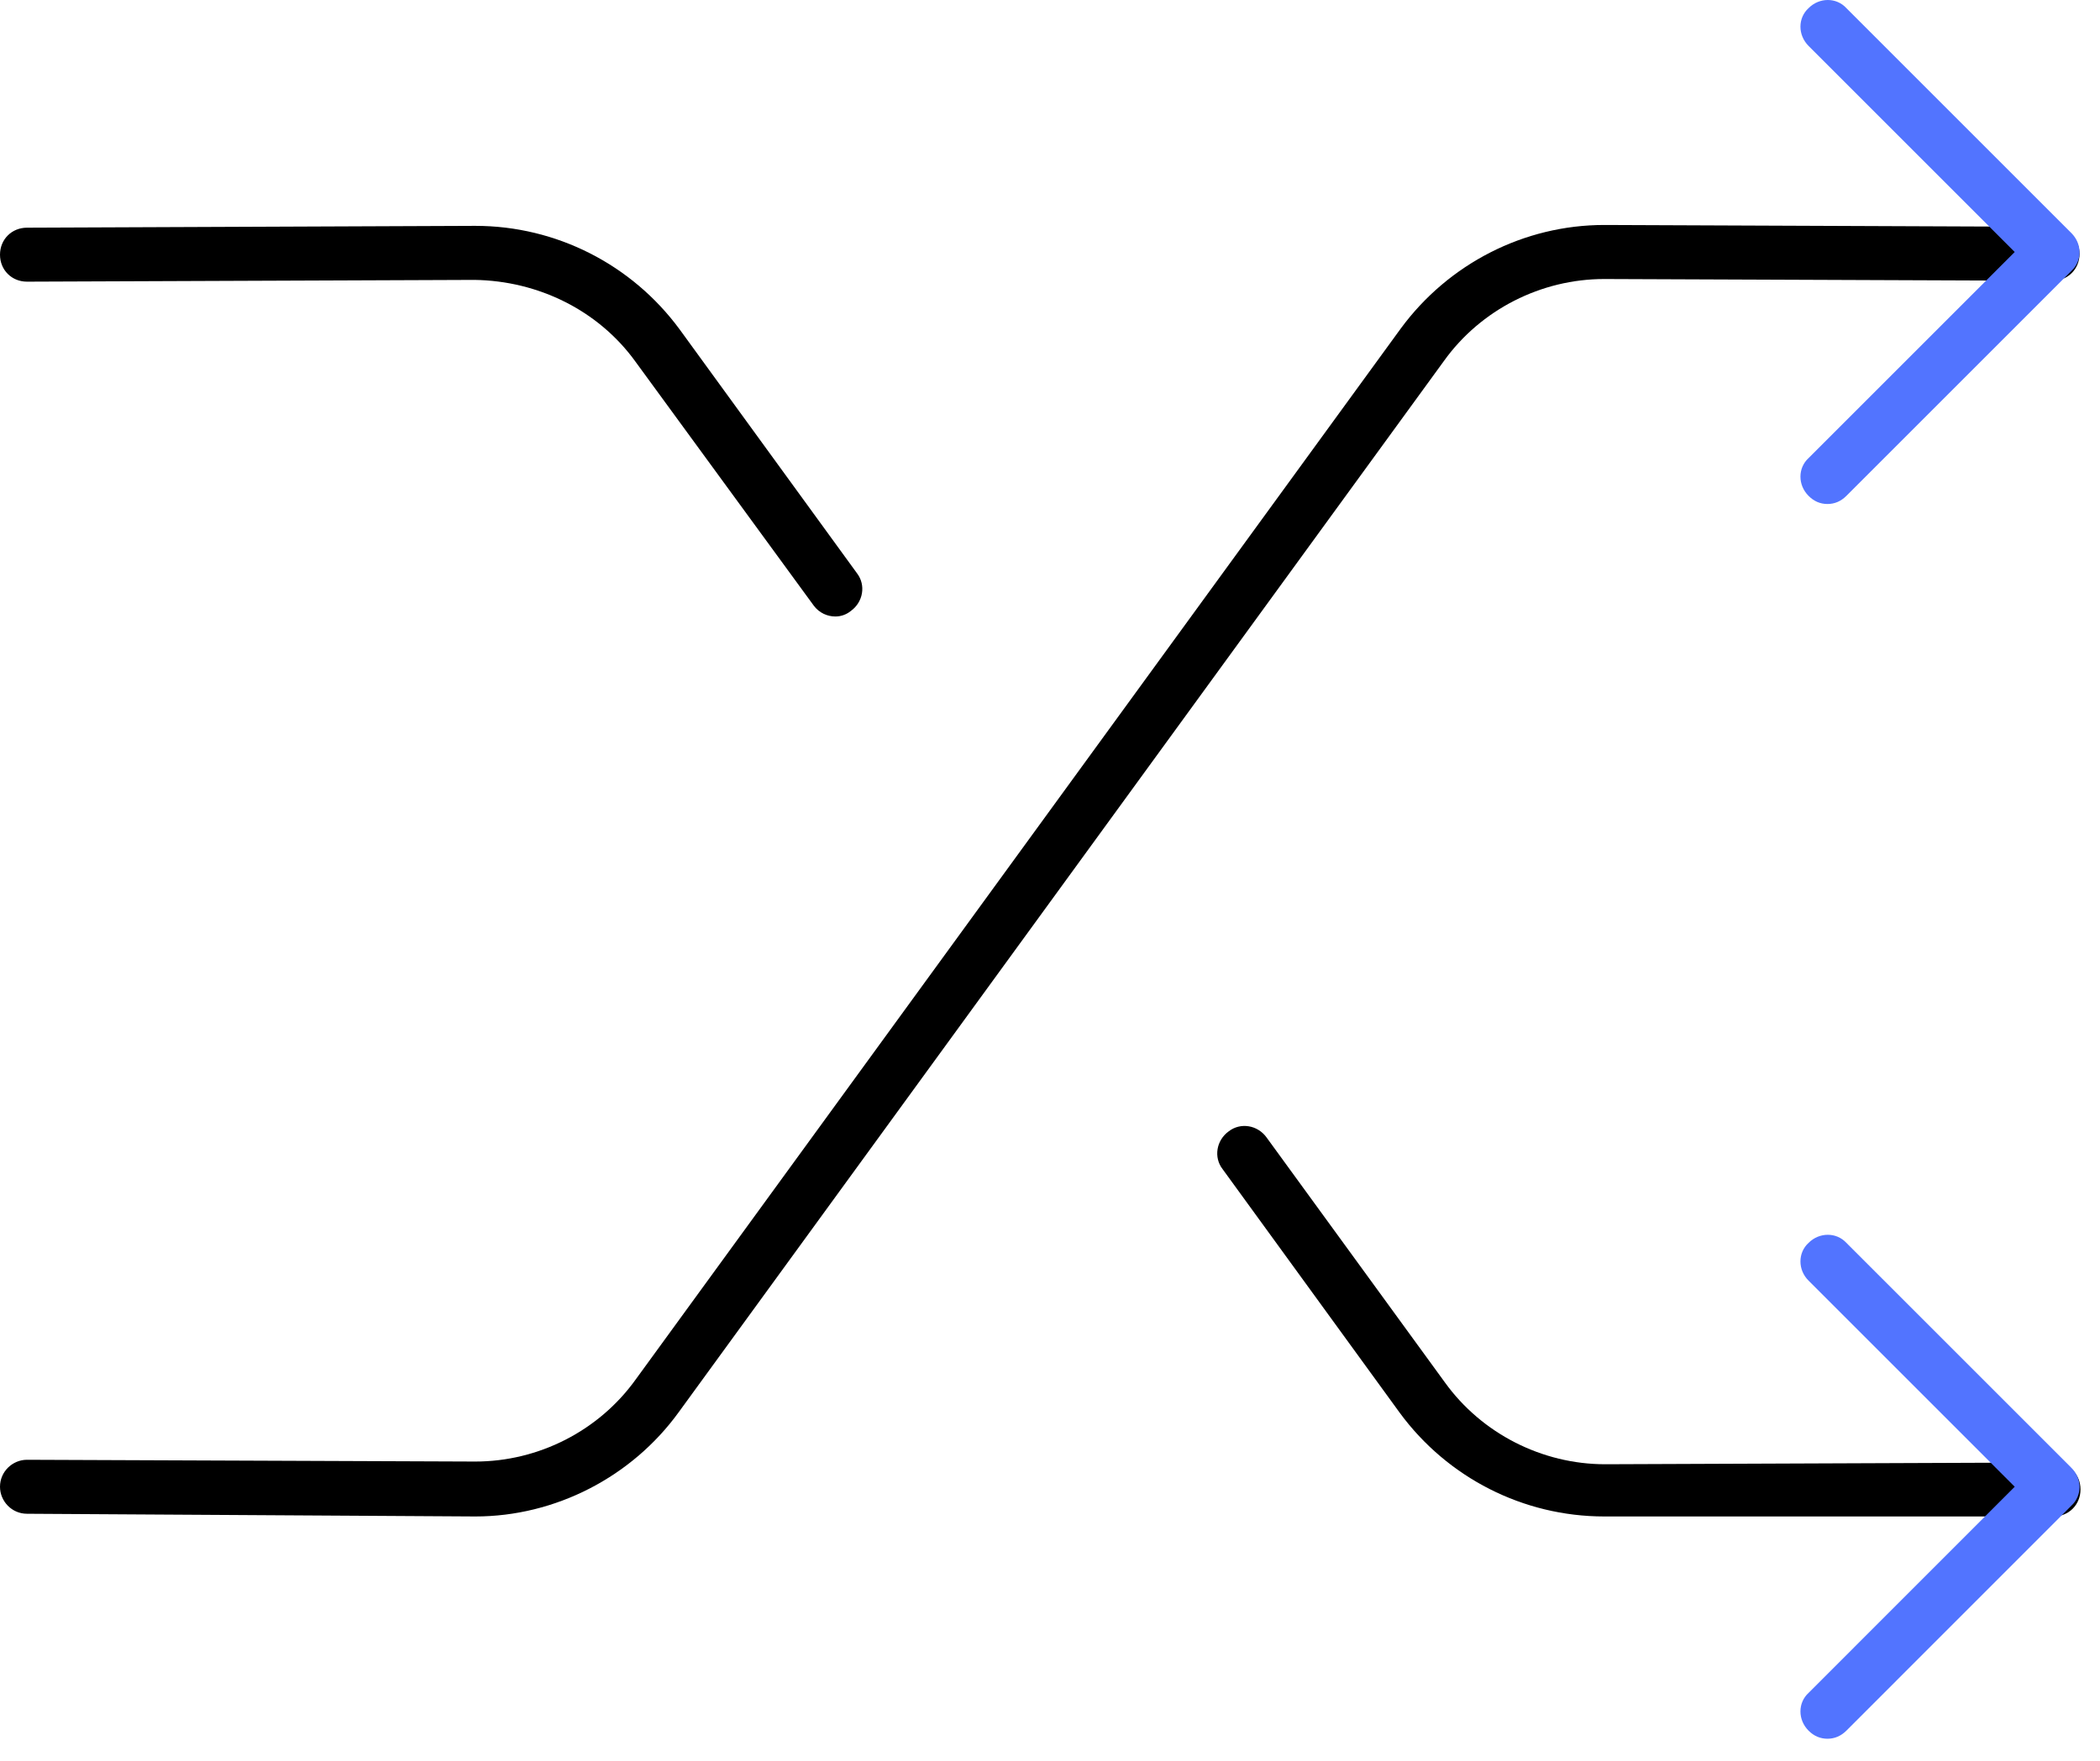
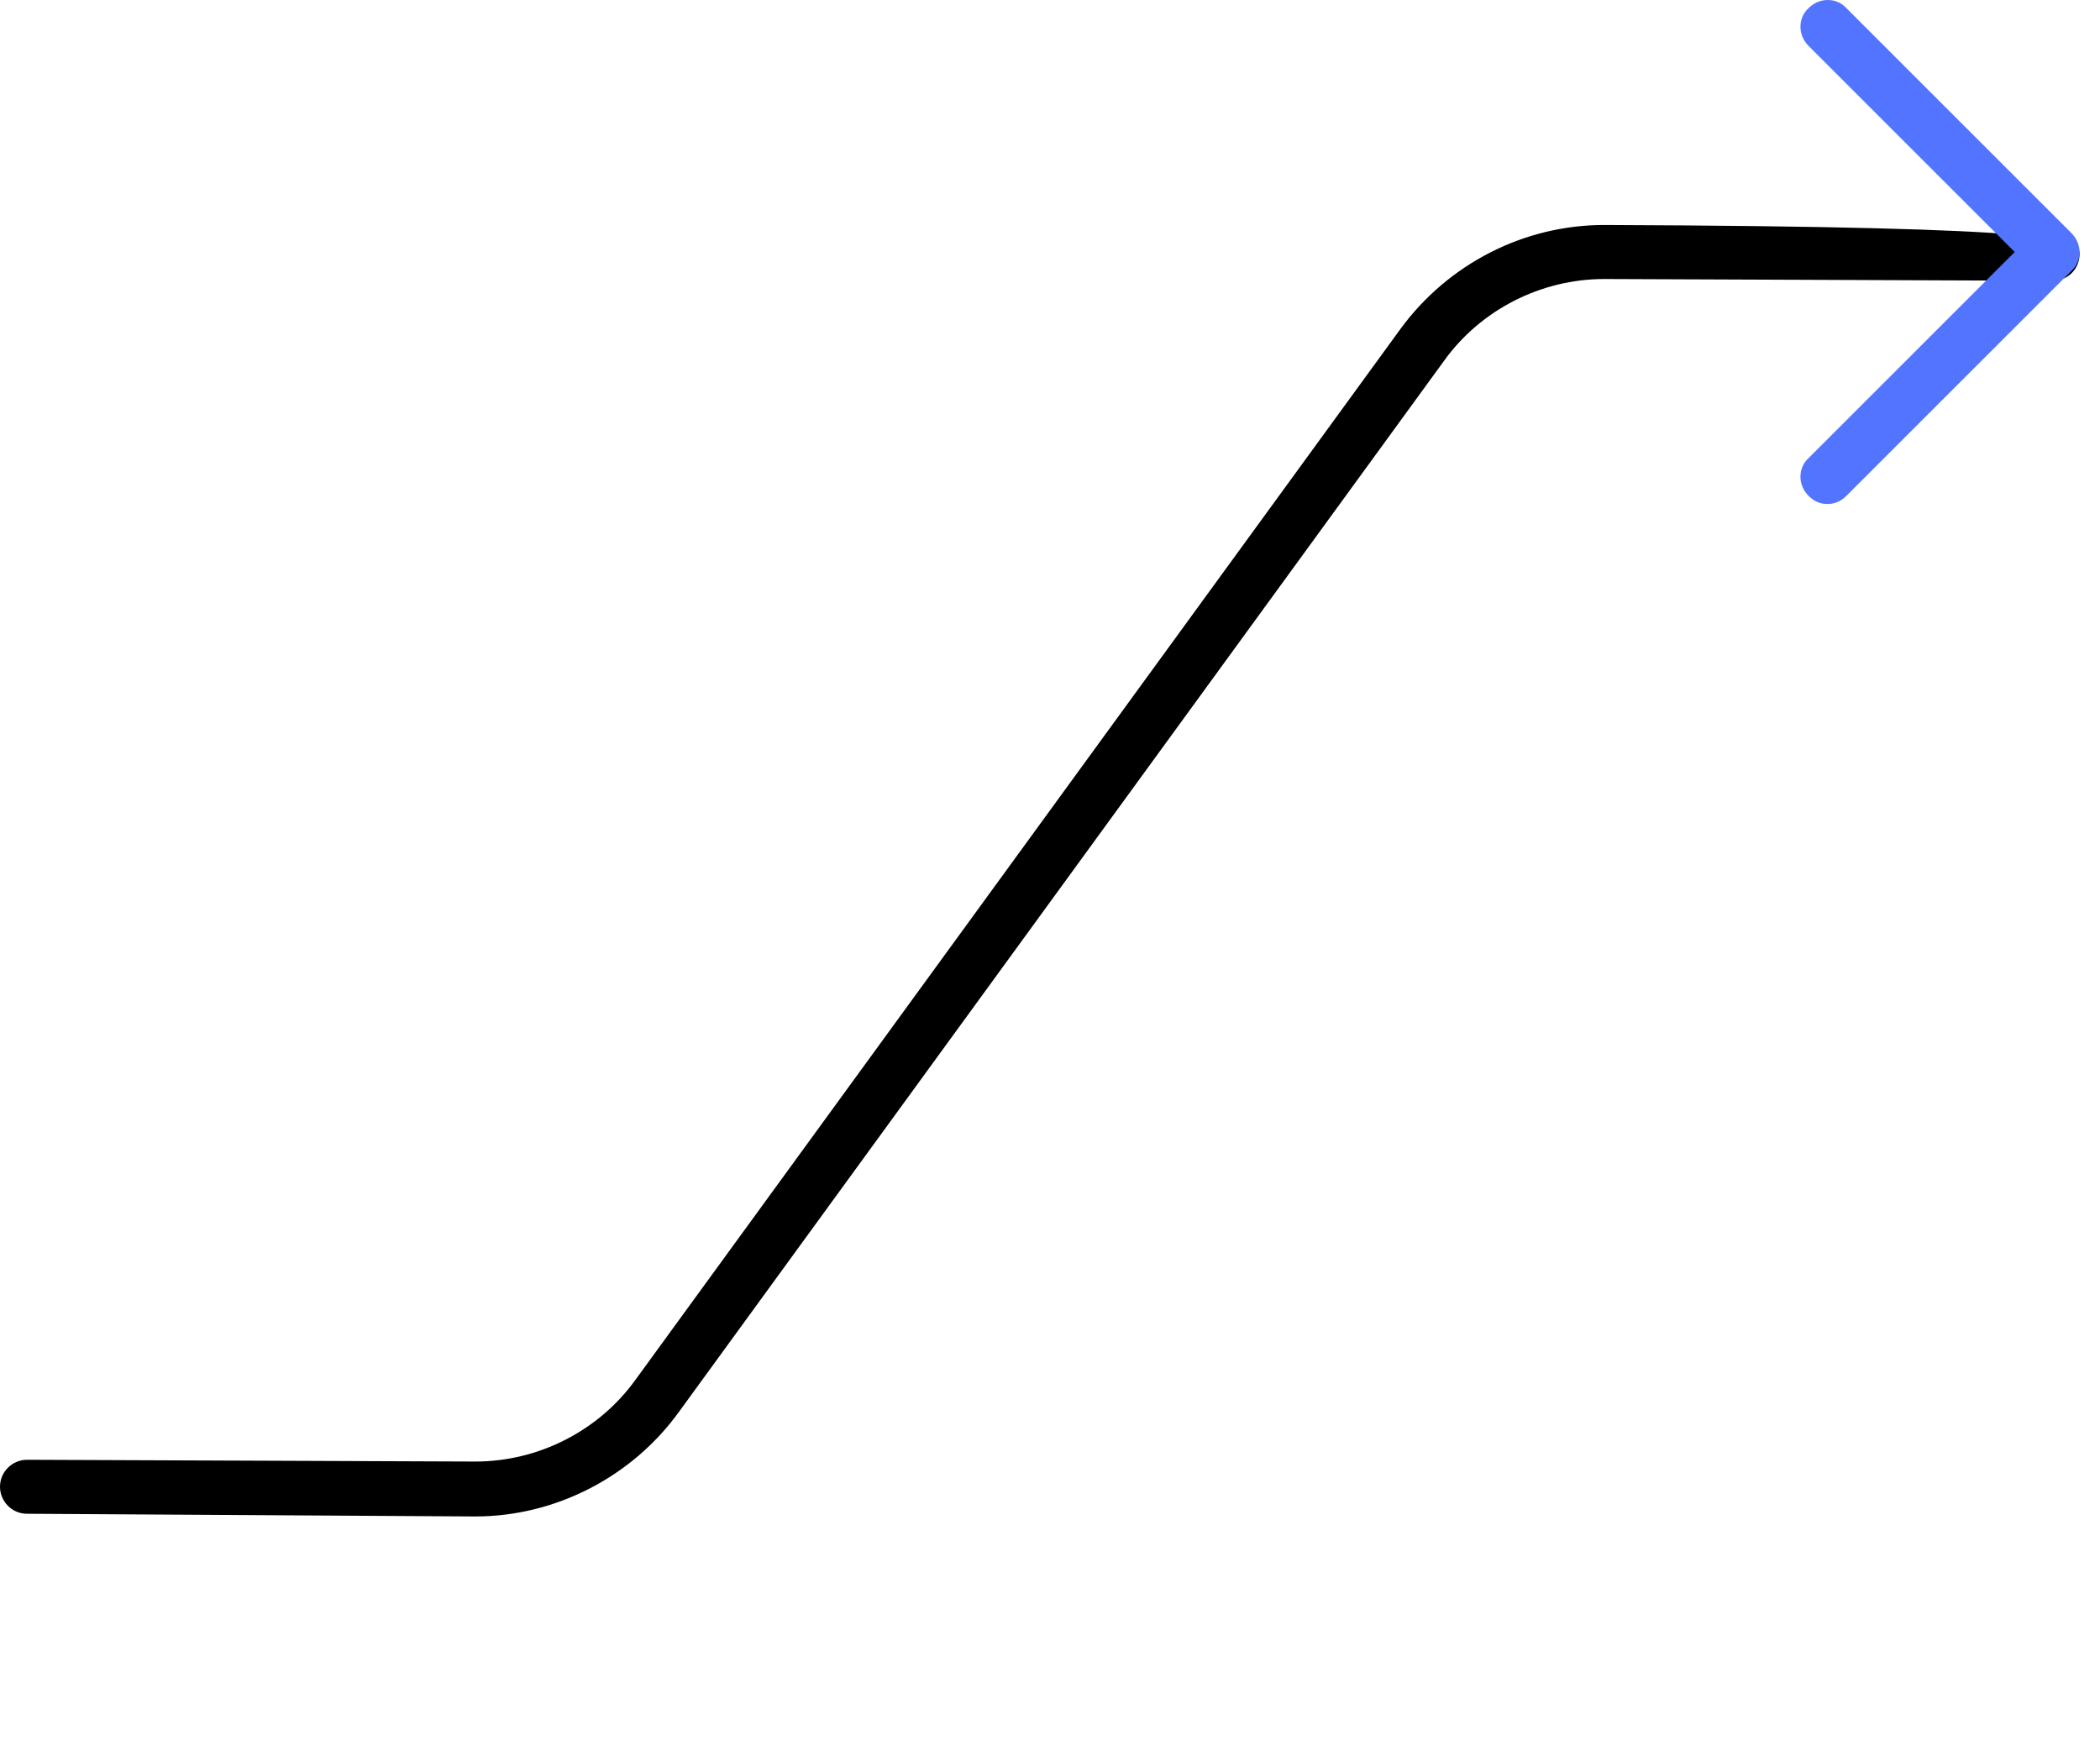
<svg xmlns="http://www.w3.org/2000/svg" width="31" height="26" viewBox="0 0 31 26" fill="none">
  <g id="Group">
    <g id="Group_2">
-       <path id="Vector" d="M12.332 9.103C12.213 9.103 12.093 9.05 12.013 8.943L9.382 5.342C8.837 4.585 7.947 4.146 7.003 4.133L0.399 4.159C0.173 4.159 0 3.987 0 3.761C0 3.535 0.173 3.362 0.399 3.362L7.003 3.335H7.017C8.213 3.335 9.329 3.907 10.033 4.864L12.651 8.465C12.784 8.638 12.744 8.89 12.558 9.023C12.492 9.076 12.412 9.103 12.332 9.103Z" fill="black" />
-     </g>
+       </g>
    <g id="Group_3">
-       <path id="Vector_2" d="M23.682 22.392C22.485 22.392 21.369 21.82 20.665 20.864L18.047 17.262C17.914 17.09 17.954 16.837 18.14 16.704C18.313 16.571 18.565 16.611 18.698 16.797L21.329 20.412C21.874 21.169 22.765 21.621 23.695 21.621C23.695 21.621 23.695 21.621 23.708 21.621L30.313 21.595C30.539 21.595 30.712 21.767 30.712 21.993C30.712 22.219 30.539 22.392 30.313 22.392H23.682C23.695 22.392 23.695 22.392 23.682 22.392Z" fill="black" />
-     </g>
+       </g>
    <g id="Group_4">
-       <path id="Vector_3" d="M7.017 22.392C7.003 22.392 7.003 22.392 7.017 22.392L0.399 22.352C0.173 22.352 0 22.166 0 21.953C0 21.728 0.186 21.555 0.399 21.555L7.003 21.581C7.003 21.581 7.003 21.581 7.017 21.581C7.947 21.581 8.837 21.13 9.382 20.372L20.678 4.851C21.382 3.894 22.498 3.322 23.681 3.322H23.694L30.299 3.349C30.525 3.349 30.698 3.535 30.698 3.748C30.698 3.973 30.525 4.146 30.299 4.146L23.694 4.12H23.681C22.751 4.12 21.86 4.571 21.316 5.329L10.02 20.851C9.329 21.807 8.199 22.392 7.017 22.392Z" fill="black" />
+       <path id="Vector_3" d="M7.017 22.392C7.003 22.392 7.003 22.392 7.017 22.392L0.399 22.352C0.173 22.352 0 22.166 0 21.953C0 21.728 0.186 21.555 0.399 21.555L7.003 21.581C7.003 21.581 7.003 21.581 7.017 21.581C7.947 21.581 8.837 21.13 9.382 20.372L20.678 4.851C21.382 3.894 22.498 3.322 23.681 3.322H23.694C30.525 3.349 30.698 3.535 30.698 3.748C30.698 3.973 30.525 4.146 30.299 4.146L23.694 4.12H23.681C22.751 4.12 21.86 4.571 21.316 5.329L10.02 20.851C9.329 21.807 8.199 22.392 7.017 22.392Z" fill="black" />
    </g>
    <g id="Group_5">
      <path id="Vector_4" d="M26.977 7.442C26.87 7.442 26.777 7.402 26.698 7.322C26.538 7.163 26.538 6.91 26.698 6.764L29.741 3.721L26.698 0.678C26.538 0.518 26.538 0.266 26.698 0.12C26.857 -0.04 27.11 -0.04 27.256 0.12L30.578 3.442C30.738 3.601 30.738 3.854 30.578 4L27.256 7.322C27.176 7.402 27.083 7.442 26.977 7.442Z" fill="#5274FF" />
    </g>
    <g id="Group_6">
-       <path id="Vector_5" d="M26.977 25.674C26.87 25.674 26.777 25.634 26.698 25.555C26.538 25.395 26.538 25.143 26.698 24.997L29.741 21.953L26.698 18.91C26.538 18.751 26.538 18.498 26.698 18.352C26.857 18.193 27.11 18.193 27.256 18.352L30.578 21.674C30.738 21.834 30.738 22.086 30.578 22.232L27.256 25.555C27.176 25.634 27.083 25.674 26.977 25.674Z" fill="#5274FF" />
-     </g>
+       </g>
  </g>
</svg>